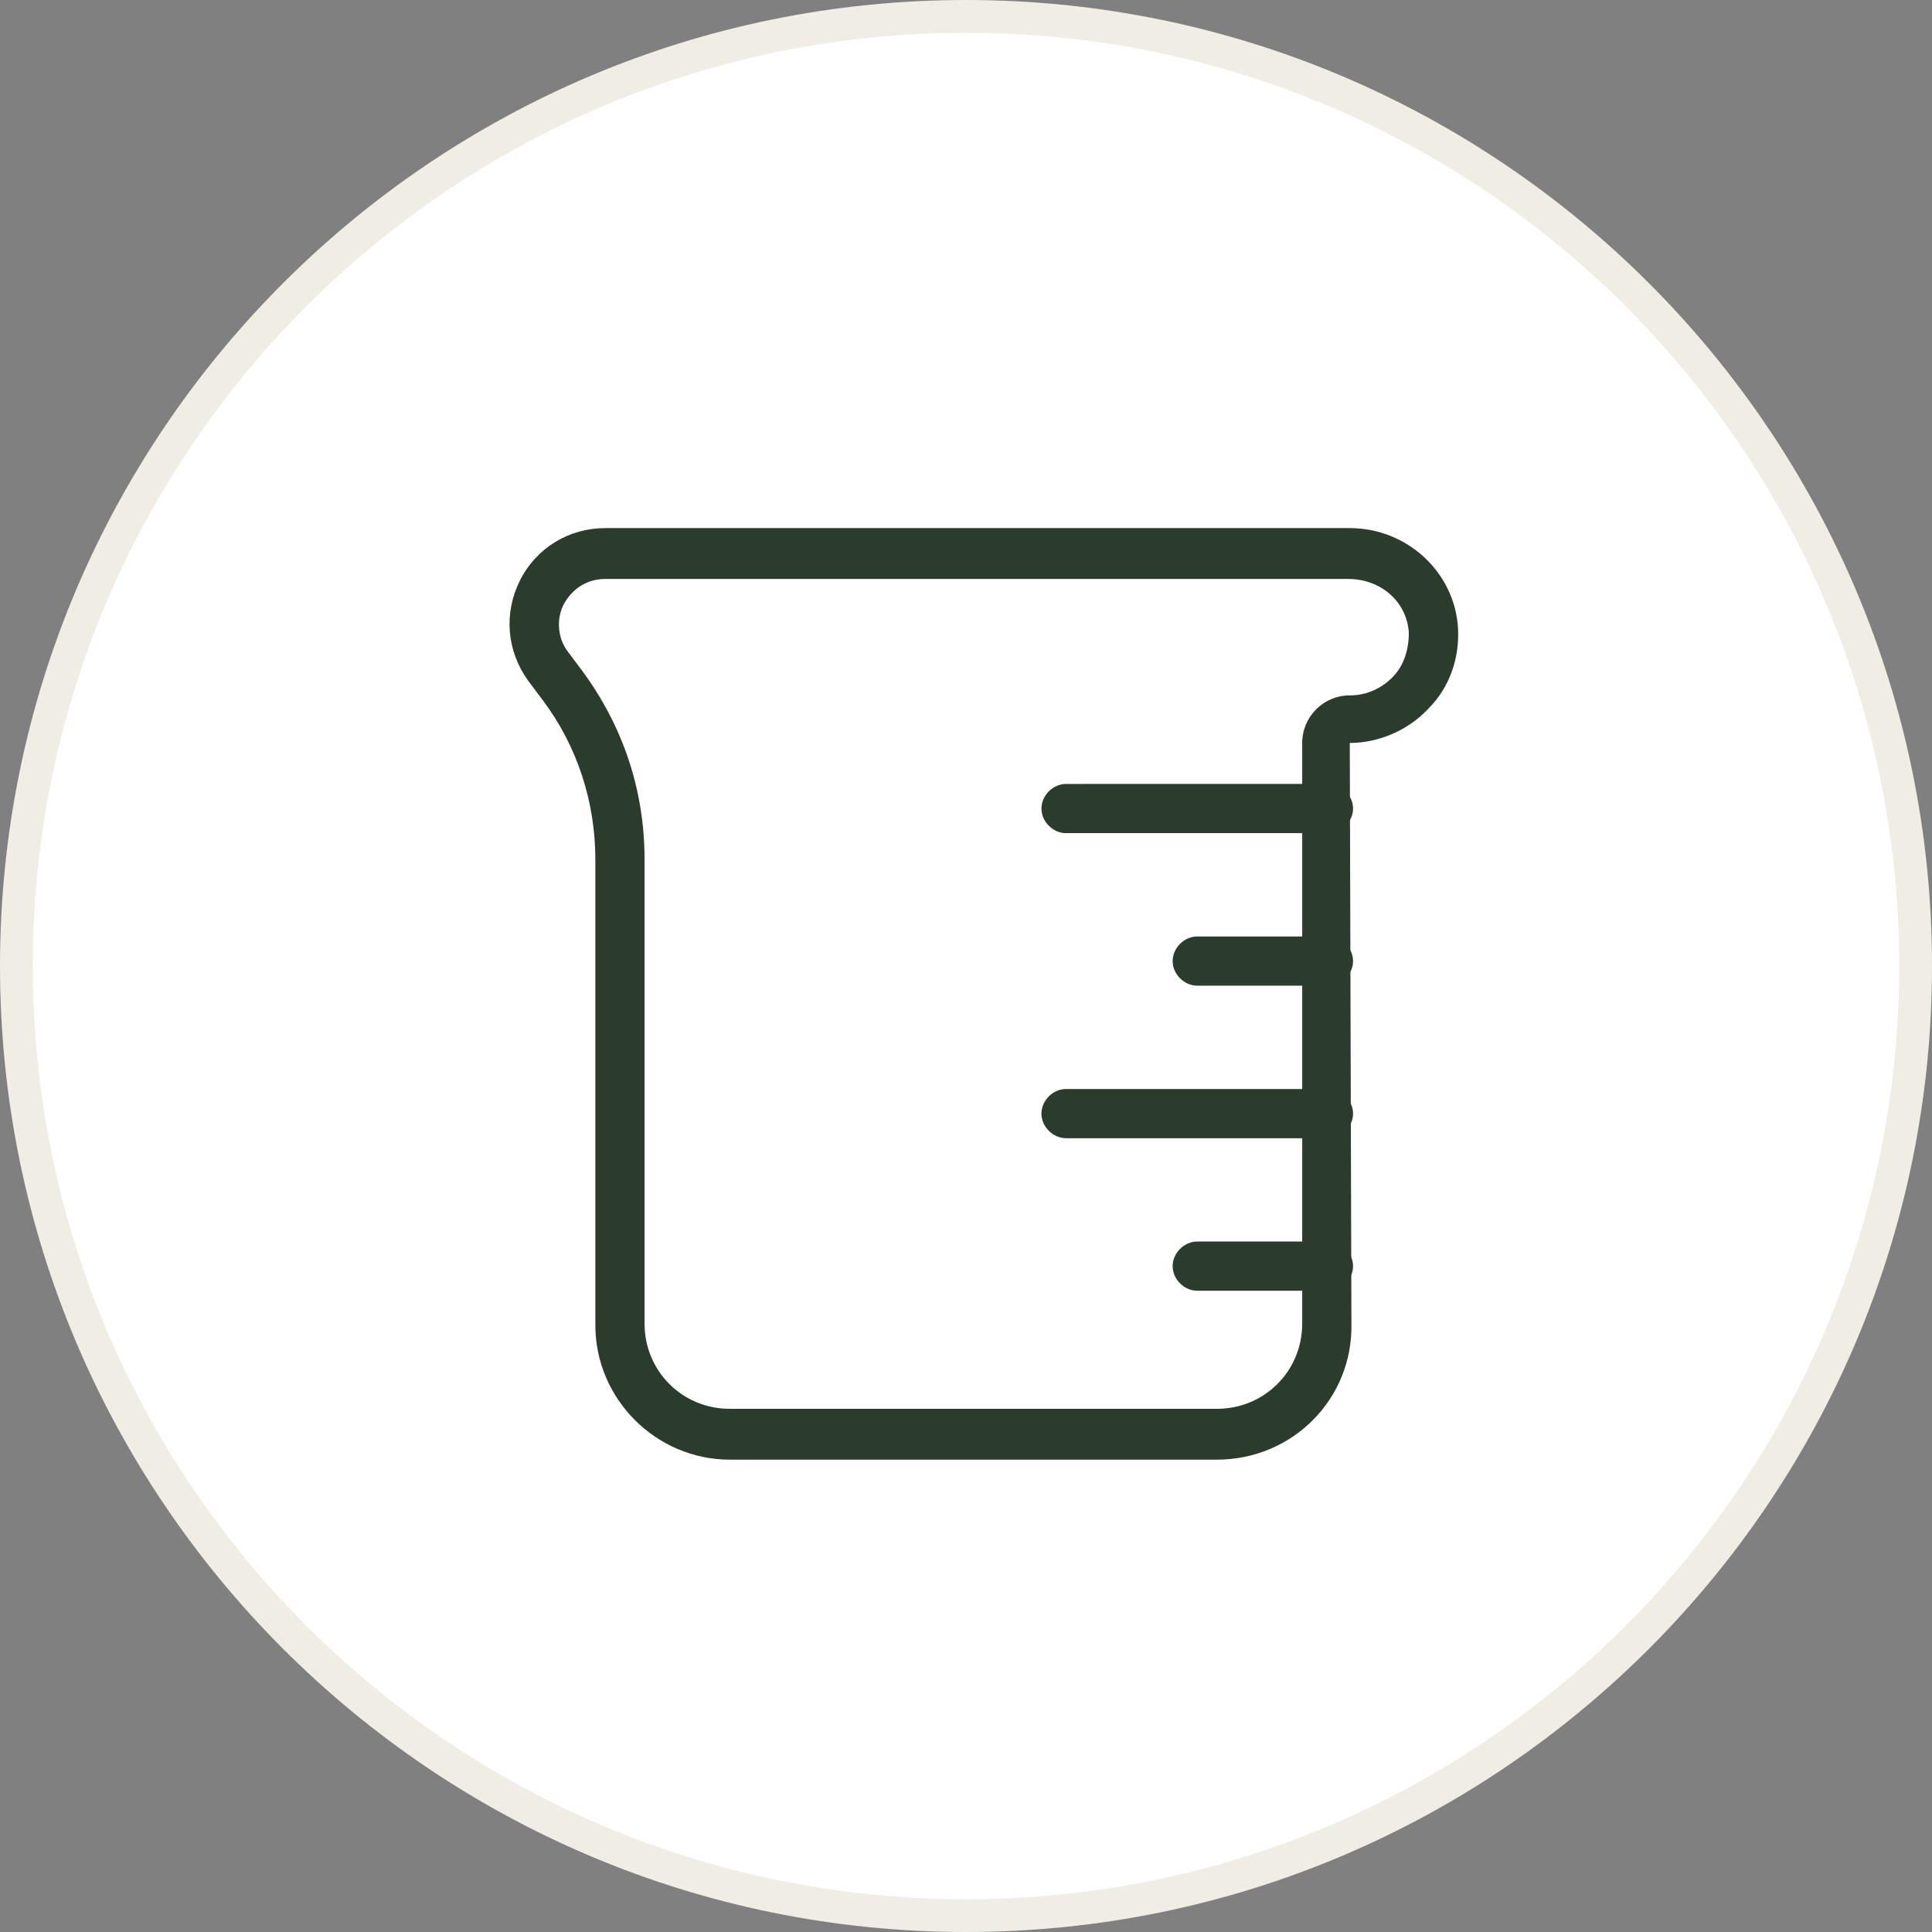
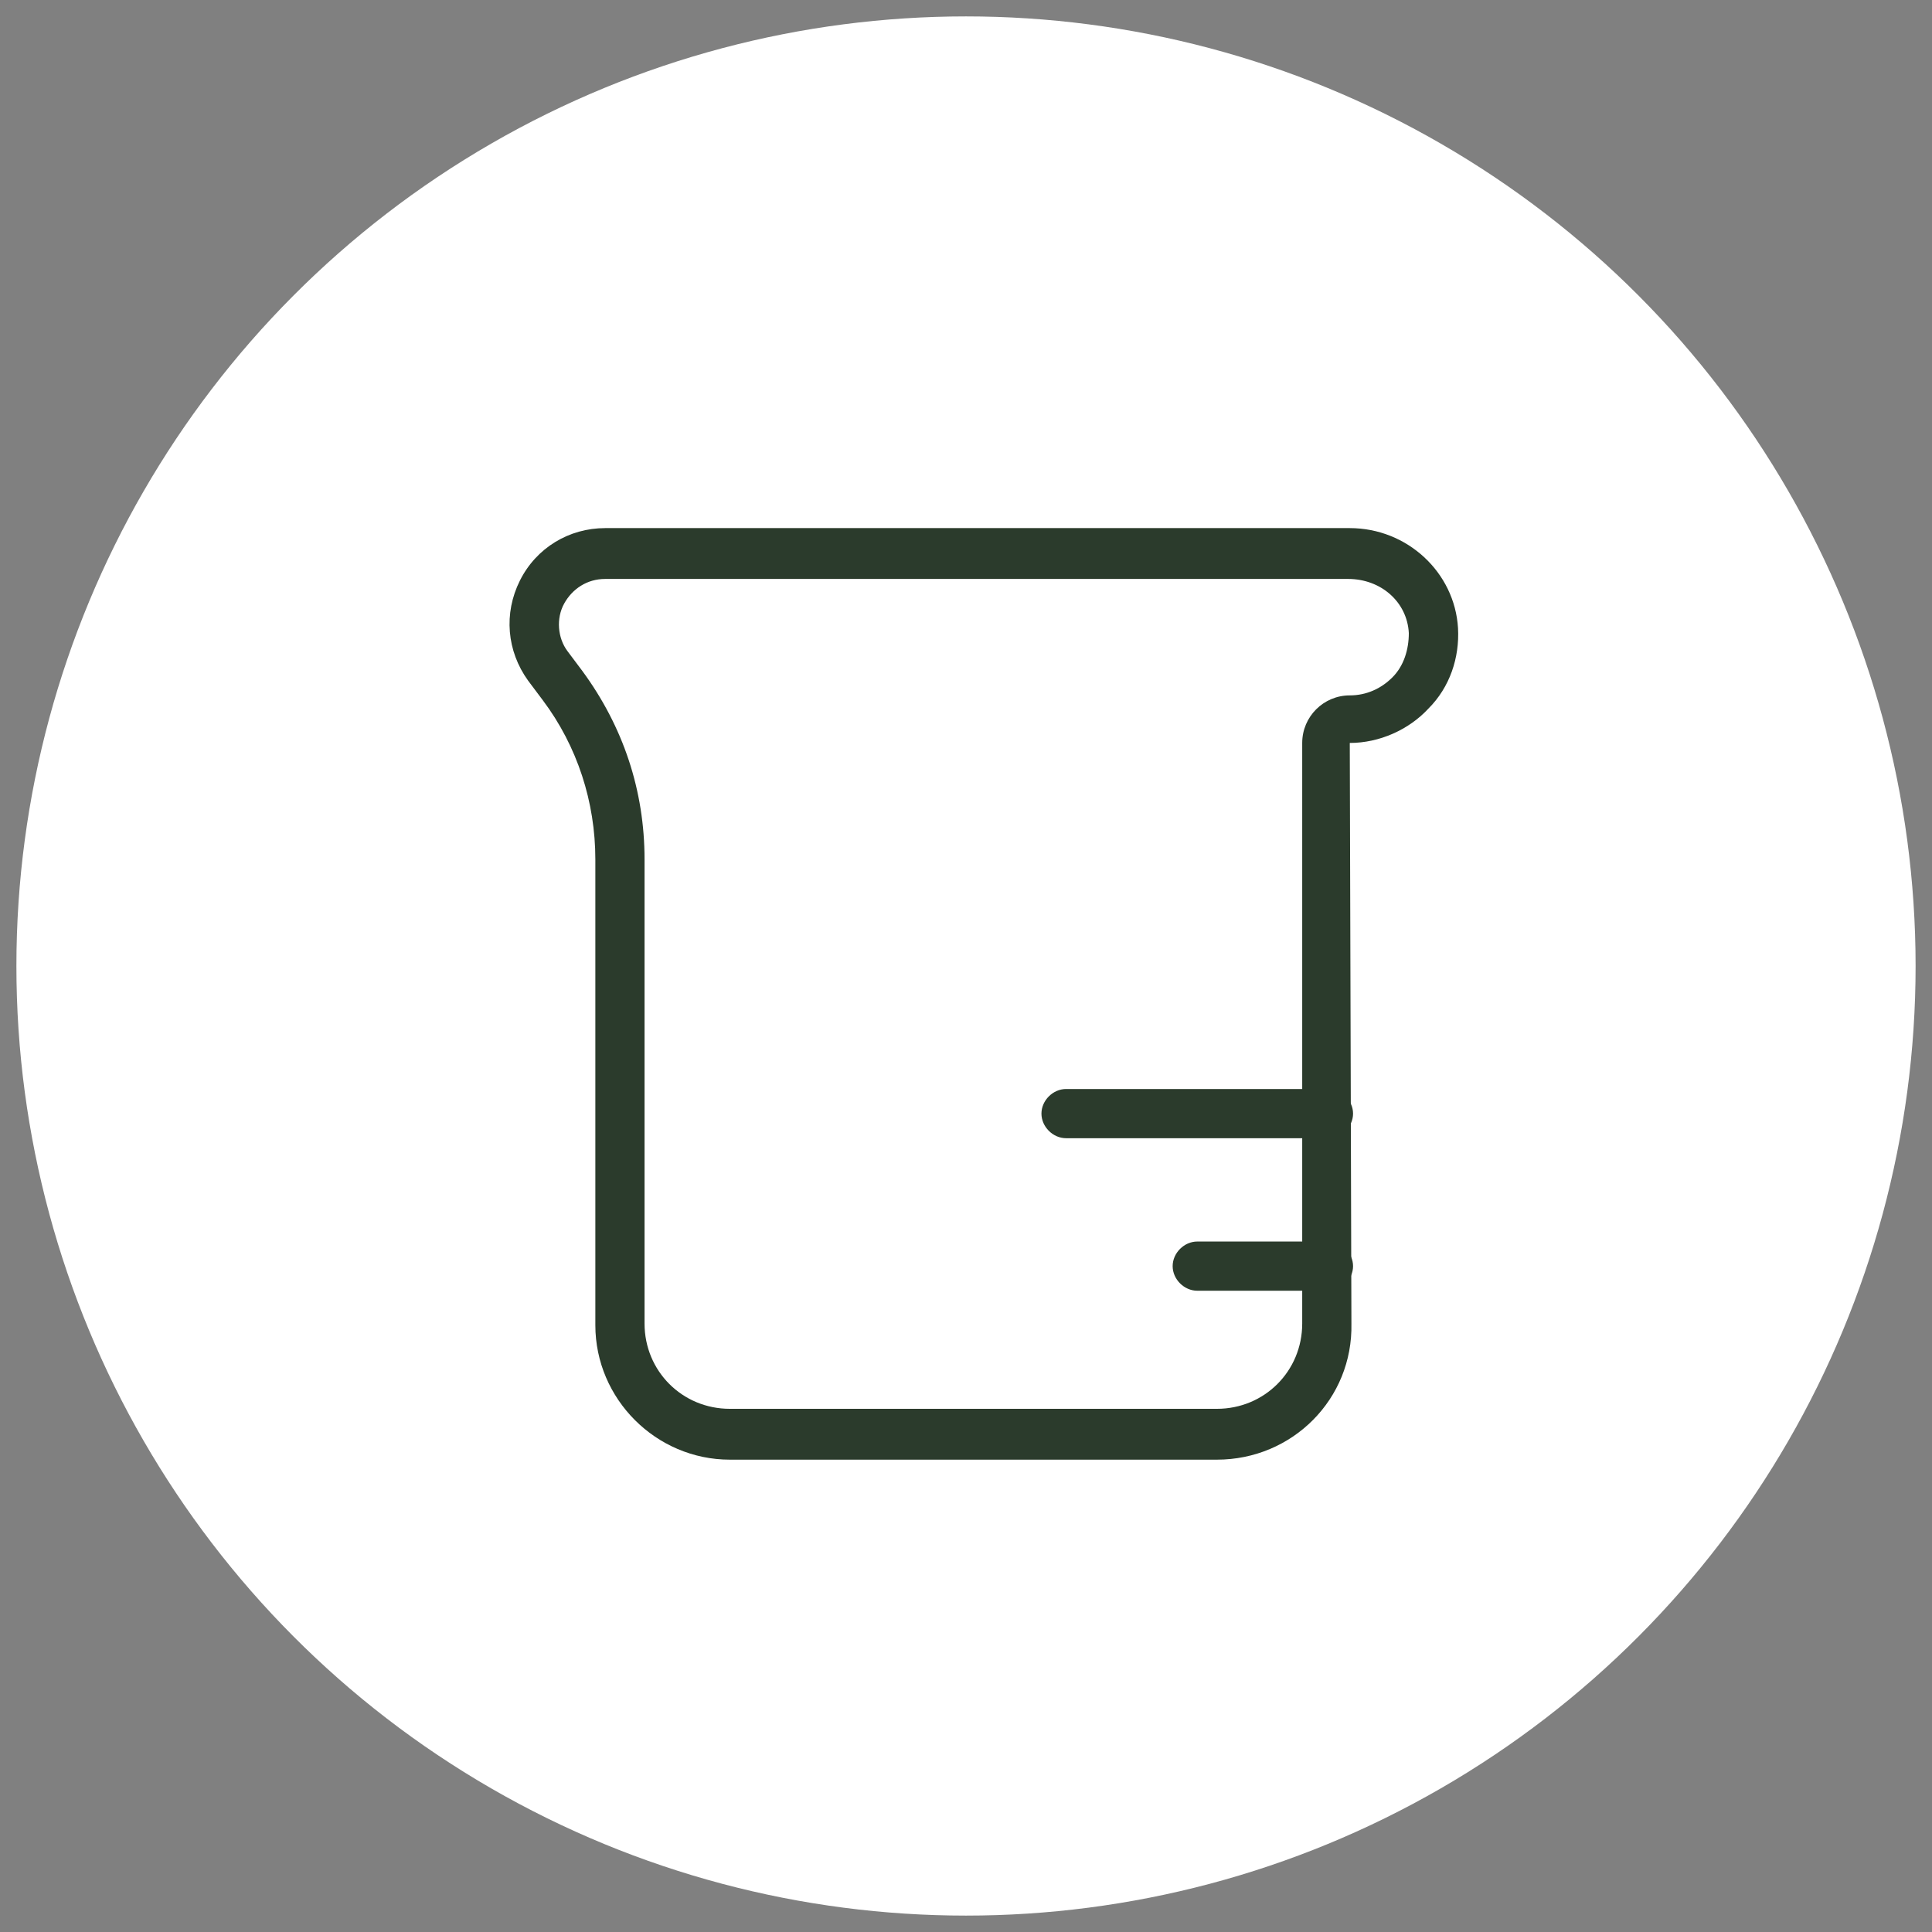
<svg xmlns="http://www.w3.org/2000/svg" version="1.1" id="Layer_1" x="0px" y="0px" viewBox="0 0 117.8 117.8" style="enable-background:new 0 0 117.8 117.8;" xml:space="preserve">
  <rect x="0" y="0" width="117.8" height="117.8" fill="#808080" stroke="none" />
  <style type="text/css">
	.st0{fill:#FFFFFF;}
	.st1{fill:#EFEDE4;}
	.st2{fill:#2B3B2C;}
</style>
  <g>
    <g>
      <circle class="st0" cx="58.9" cy="58.9" r="57.9" />
-       <path class="st1" d="M58.9,117.8C26.4,117.8,0,91.4,0,58.9S26.4,0,58.9,0c32.5,0,58.9,26.4,58.9,58.9S91.4,117.8,58.9,117.8z     M58.9,2C27.5,2,2,27.5,2,58.9s25.5,56.9,56.9,56.9s56.9-25.5,56.9-56.9S90.3,2,58.9,2z" />
    </g>
    <g>
      <g>
        <path class="st2" d="M74.2,89H44.5c-4.5,0-8.2-3.7-8.2-8.2V52.4c0-3.5-1.1-6.9-3.2-9.7l-0.9-1.2c-1.3-1.8-1.5-4.1-0.5-6.1     c1-2,3-3.2,5.2-3.2h45.4c3.5,0,6.4,2.7,6.6,6.1c0.1,1.8-0.5,3.6-1.8,4.9c-1.2,1.3-3,2.1-4.8,2.1l0.1,35.4     C82.5,85.3,78.8,89,74.2,89z M35.5,40.9c2.5,3.4,3.8,7.3,3.8,11.5v28.3c0,2.9,2.3,5.2,5.2,5.2h29.7c2.9,0,5.2-2.3,5.2-5.2V45.3     c0-1.6,1.3-2.9,2.9-2.9c1,0,1.9-0.4,2.6-1.1s1-1.7,1-2.7c-0.1-1.9-1.7-3.3-3.7-3.3H36.9c-1.1,0-2,0.6-2.5,1.5     c-0.5,0.9-0.4,2.1,0.2,2.9L35.5,40.9z" />
      </g>
      <g>
-         <path class="st2" d="M81,50.8H65c-0.8,0-1.5-0.7-1.5-1.5s0.7-1.5,1.5-1.5H81c0.8,0,1.5,0.7,1.5,1.5S81.8,50.8,81,50.8z" />
-       </g>
+         </g>
      <g>
        <path class="st2" d="M81,69.4H65c-0.8,0-1.5-0.7-1.5-1.5s0.7-1.5,1.5-1.5H81c0.8,0,1.5,0.7,1.5,1.5S81.8,69.4,81,69.4z" />
      </g>
      <g>
-         <path class="st2" d="M81,60.1h-8c-0.8,0-1.5-0.7-1.5-1.5s0.7-1.5,1.5-1.5h8c0.8,0,1.5,0.7,1.5,1.5S81.8,60.1,81,60.1z" />
-       </g>
+         </g>
      <g>
        <path class="st2" d="M81,78.7h-8c-0.8,0-1.5-0.7-1.5-1.5s0.7-1.5,1.5-1.5h8c0.8,0,1.5,0.7,1.5,1.5S81.8,78.7,81,78.7z" />
      </g>
    </g>
  </g>
</svg>